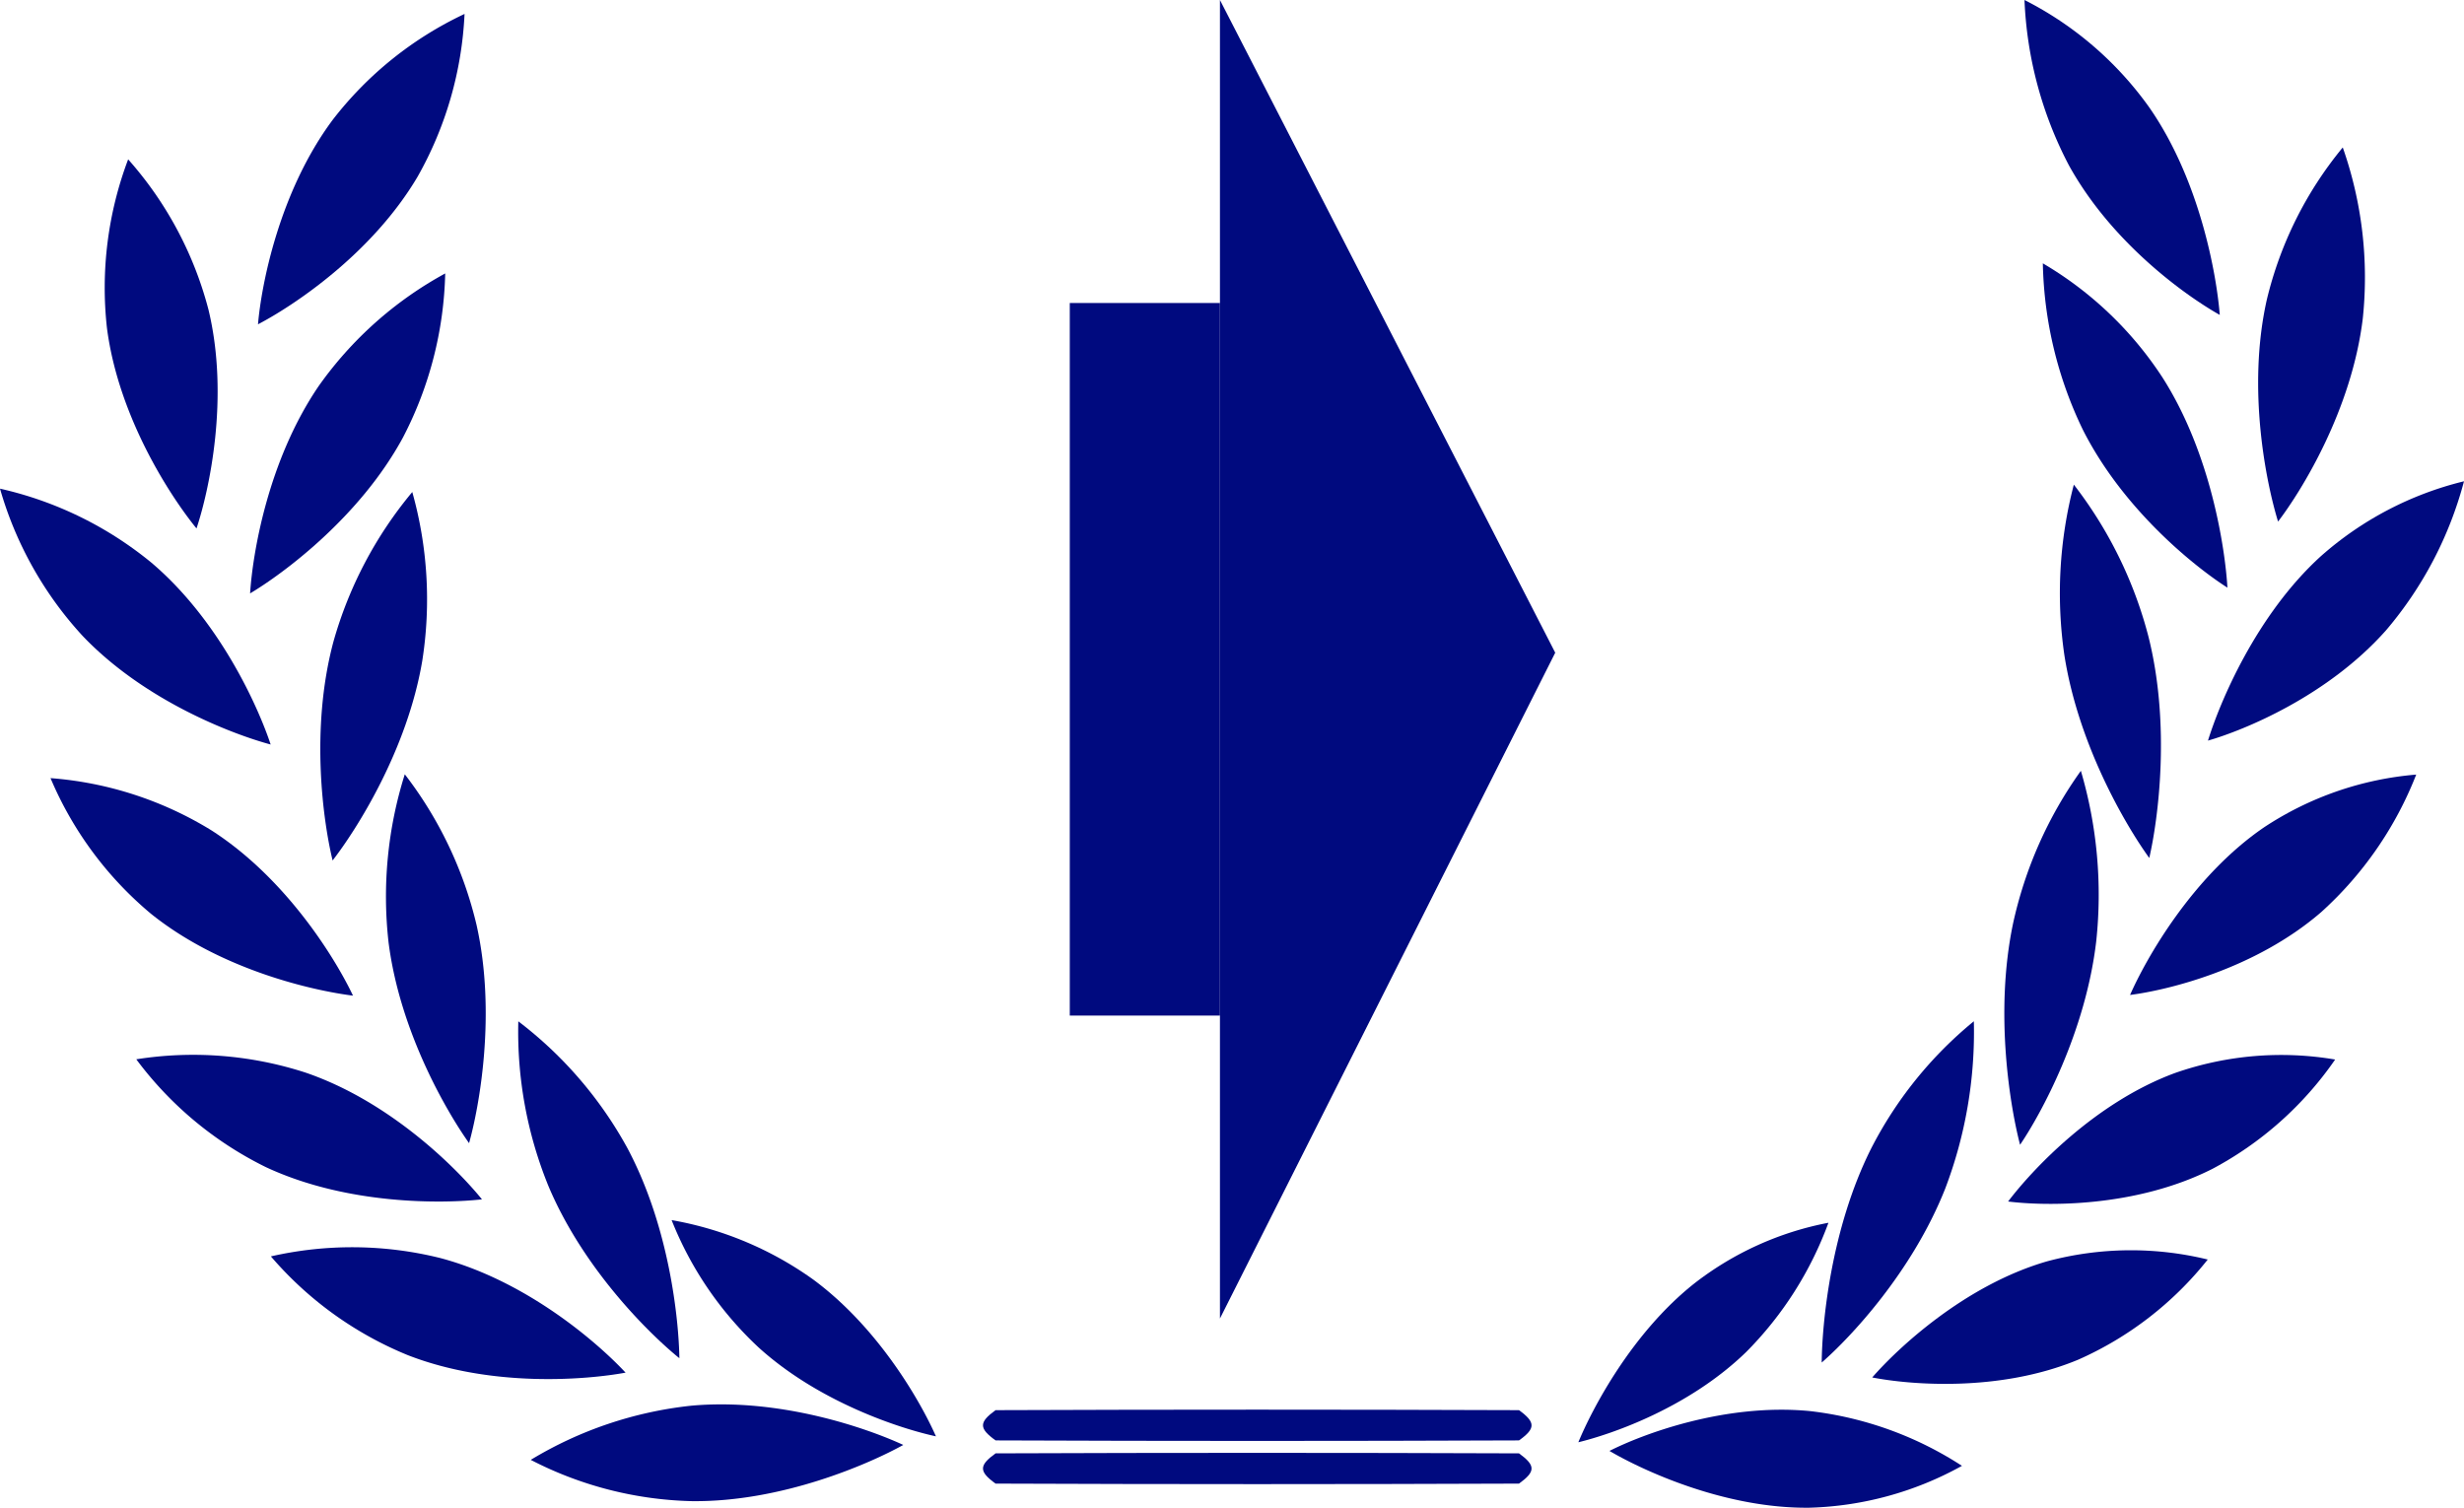
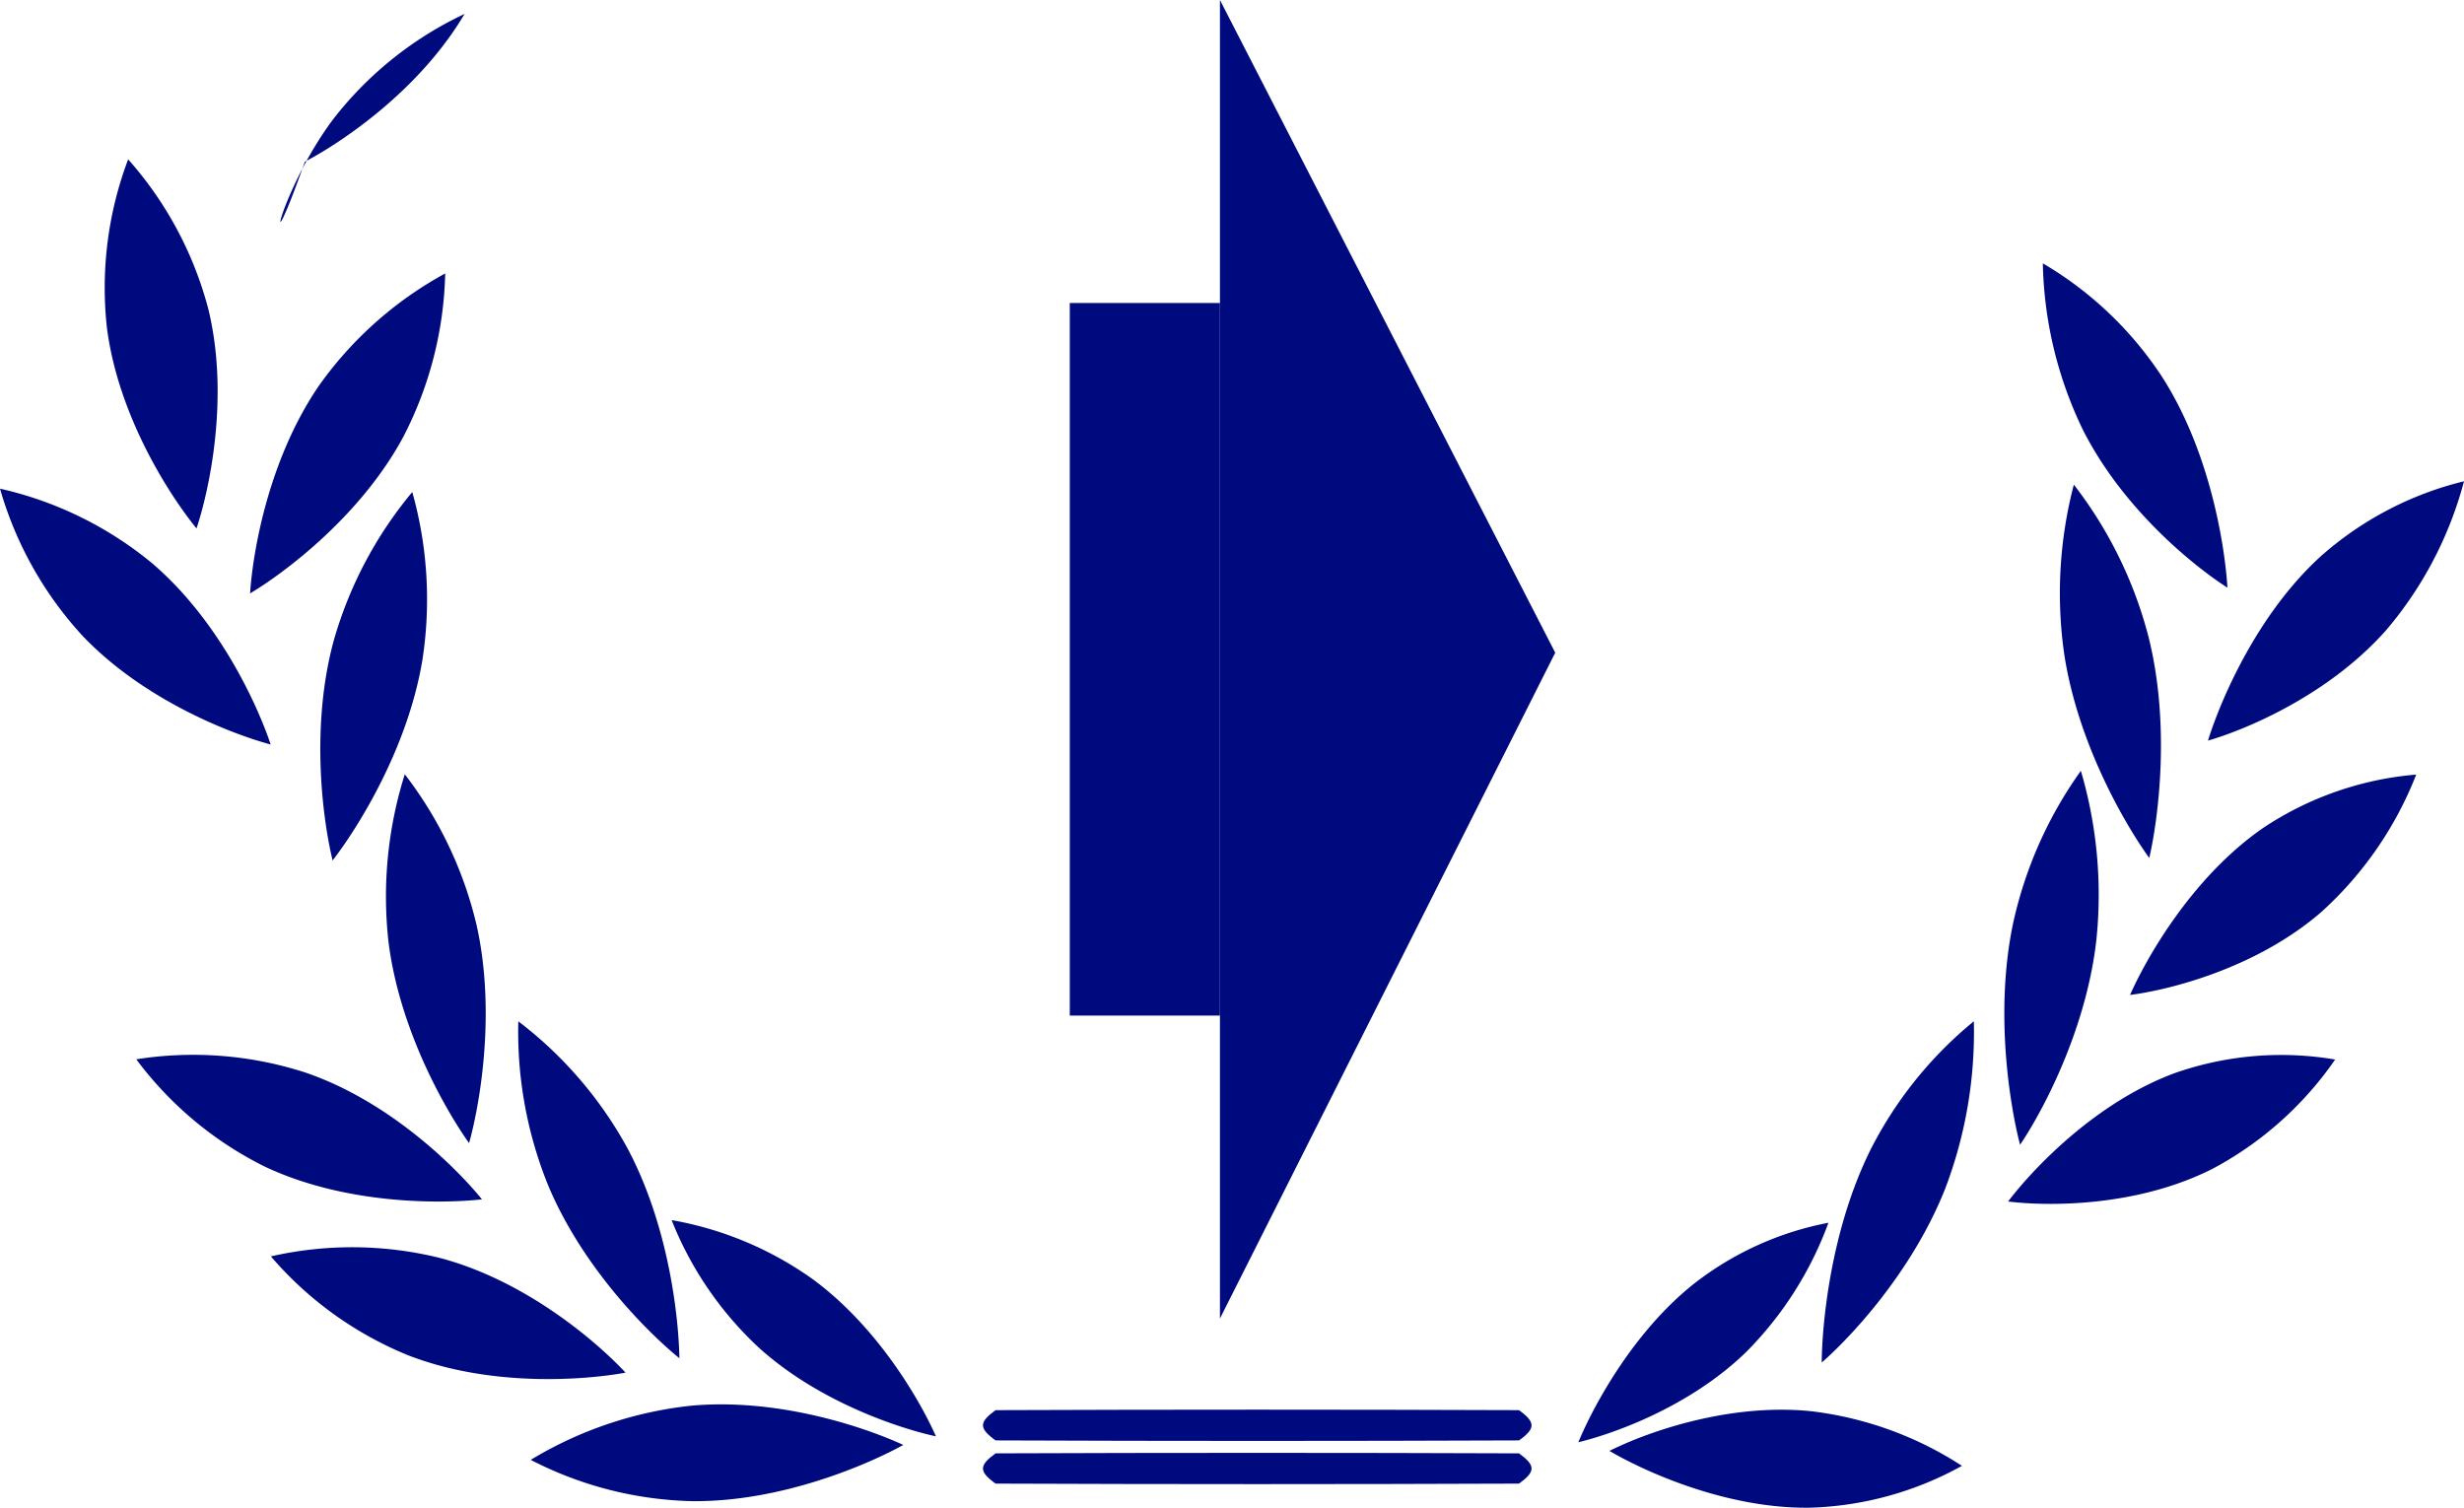
<svg xmlns="http://www.w3.org/2000/svg" viewBox="0 0 424.33 259.64">
  <defs>
    <style>.cls-1{fill:#000a7f;}</style>
  </defs>
  <g id="Слой_2" data-name="Слой 2">
    <g id="Слой_1-2" data-name="Слой 1">
-       <path class="cls-1" d="M57.33,20.59A62,62,0,0,1,80,2.4a62.75,62.75,0,0,1-8.07,28c-7.88,13.36-21.5,22.32-27.5,25.45C45,49.11,48.07,33,57.33,20.59Z" />
+       <path class="cls-1" d="M57.33,20.59A62,62,0,0,1,80,2.4c-7.88,13.36-21.5,22.32-27.5,25.45C45,49.11,48.07,33,57.33,20.59Z" />
      <path class="cls-1" d="M18.42,56.5a62.57,62.57,0,0,1,3.65-29.06A62.83,62.83,0,0,1,35.9,53.32C39.56,68.48,36,84.53,33.84,91,29.52,85.71,20.43,72,18.42,56.5Z" />
      <path class="cls-1" d="M54.89,66.47A64.42,64.42,0,0,1,76.67,47.09,64.27,64.27,0,0,1,69.4,75.33C62,89,48.86,98.73,43.07,102.19,43.49,95.45,46.11,79.33,54.89,66.47Z" />
      <path class="cls-1" d="M14.21,109.49A63,63,0,0,1,0,84.15,62.84,62.84,0,0,1,26.08,96.9c11.79,10,18.41,24.9,20.53,31.31C40.1,126.46,24.88,120.7,14.21,109.49Z" />
      <path class="cls-1" d="M57.4,110.58A69.66,69.66,0,0,1,71,84.73a68.3,68.3,0,0,1,1.73,29c-2.58,15.43-11.35,29.16-15.45,34.45C55.7,141.7,53.37,125.71,57.4,110.58Z" />
-       <path class="cls-1" d="M26,157.36A61.65,61.65,0,0,1,8.7,134a61.74,61.74,0,0,1,27.72,9c13,8.34,21.48,22.33,24.37,28.46C54,170.61,38.07,167.06,26,157.36Z" />
      <path class="cls-1" d="M66.91,162.25a70,70,0,0,1,2.8-28.91,68.13,68.13,0,0,1,12.37,26c3.39,15.18.49,31.11-1.3,37.52C77,191.55,68.86,177.7,66.91,162.25Z" />
      <path class="cls-1" d="M45.81,201a61.69,61.69,0,0,1-22.34-18.58,62.75,62.75,0,0,1,29.12,2.28c14.67,5,26.16,16.59,30.41,21.84C76.24,207.29,59.83,207.54,45.81,201Z" />
      <path class="cls-1" d="M94.46,204.28a70.38,70.38,0,0,1-5.2-28.4A69.17,69.17,0,0,1,108,197.63c7.31,13.67,8.89,29.67,9,36.27C111.88,229.76,100.49,218.58,94.46,204.28Z" />
      <path class="cls-1" d="M70.21,233.36a61.83,61.83,0,0,1-23.56-17,62.88,62.88,0,0,1,29.23.3c15,4,27.25,14.77,31.85,19.72C101,237.62,84.66,239,70.21,233.36Z" />
      <path class="cls-1" d="M119.19,258.51A63.48,63.48,0,0,1,91.4,251.4a67.09,67.09,0,0,1,27.66-9.33c15.46-1.39,30.54,4,36.5,6.76C149.65,252.11,134.66,258.67,119.19,258.51Z" />
      <path class="cls-1" d="M130.66,232.06a60.28,60.28,0,0,1-15-21.95,59.49,59.49,0,0,1,24.39,10.24c11.41,8.42,18.66,21.38,21.13,27C155.26,246.07,141.18,241.59,130.66,232.06Z" />
-       <path class="cls-1" d="M370.09,18.44A59.3,59.3,0,0,0,348.64,0a67.08,67.08,0,0,0,7.63,28.43c7.46,13.54,20.35,22.63,26,25.8C381.73,47.36,378.86,31,370.09,18.44Z" />
-       <path class="cls-1" d="M406.9,54.85a67.47,67.47,0,0,0-3.45-29.46,65,65,0,0,0-13.08,26.23c-3.46,15.38-.08,31.64,1.94,38.2C396.4,84.46,405,70.53,406.9,54.85Z" />
      <path class="cls-1" d="M372.4,65a62.16,62.16,0,0,0-20.6-19.65,68.87,68.87,0,0,0,6.88,28.63c7,13.88,19.42,23.72,24.91,27.22C383.18,94.33,380.71,78,372.4,65Z" />
      <path class="cls-1" d="M410.89,108.56a65.36,65.36,0,0,0,13.44-25.68A57.77,57.77,0,0,0,399.66,95.8c-11.16,10.16-17.42,25.25-19.42,31.74C386.39,125.77,400.79,119.93,410.89,108.56Z" />
      <path class="cls-1" d="M370,109.67a72.46,72.46,0,0,0-12.86-26.21,73.87,73.87,0,0,0-1.63,29.36c2.44,15.64,10.73,29.56,14.62,34.93C371.64,141.22,373.84,125,370,109.67Z" />
      <path class="cls-1" d="M399.72,157.09a62.59,62.59,0,0,0,16.38-23.7,55.85,55.85,0,0,0-26.23,9.1c-12.34,8.45-20.31,22.63-23.05,28.85C373.2,170.53,388.32,166.93,399.72,157.09Z" />
      <path class="cls-1" d="M361,162.05a75.59,75.59,0,0,0-2.65-29.31,71.17,71.17,0,0,0-11.7,26.4c-3.2,15.39-.46,31.54,1.23,38C351.53,191.76,359.18,177.71,361,162.05Z" />
      <path class="cls-1" d="M381,201.29a59.74,59.74,0,0,0,21.14-18.83,55.43,55.43,0,0,0-27.55,2.31c-13.88,5.1-24.75,16.82-28.77,22.14C352.21,207.71,367.72,208,381,201.29Z" />
      <path class="cls-1" d="M335,204.66a75.78,75.78,0,0,0,4.92-28.79,68.74,68.74,0,0,0-17.73,22c-6.92,13.85-8.41,30.08-8.47,36.77C318.49,230.49,329.27,219.15,335,204.66Z" />
-       <path class="cls-1" d="M357.91,234.14A58.88,58.88,0,0,0,380.2,216.9a55.7,55.7,0,0,0-27.66.31c-14.17,4.09-25.77,15-30.12,20C328.76,238.45,344.24,239.83,357.91,234.14Z" />
      <path class="cls-1" d="M311.57,259.64a57.29,57.29,0,0,0,26.3-7.21A60.79,60.79,0,0,0,311.69,243c-14.62-1.42-28.88,4-34.52,6.86C282.76,253.15,296.94,259.8,311.57,259.64Z" />
      <path class="cls-1" d="M300.72,232.82a61.62,61.62,0,0,0,14.16-22.25A54.12,54.12,0,0,0,291.81,221c-10.8,8.53-17.66,21.68-20,27.37C277.45,247,290.77,242.48,300.72,232.82Z" />
      <polygon class="cls-1" points="267.83 112.4 210.09 0 210.09 227.06 267.83 112.4" />
      <rect class="cls-1" x="135.8" y="100.6" width="122.71" height="25.86" transform="translate(310.69 -83.62) rotate(90)" />
      <path class="cls-1" d="M261.59,248.05q-45.07.18-90.14,0c-2.89-2.08-2.89-3.12,0-5.21q45.06-.17,90.14,0C264.47,244.93,264.47,246,261.59,248.05Z" />
      <path class="cls-1" d="M261.59,255.49q-45.07.18-90.14,0c-2.89-2.08-2.89-3.12,0-5.21q45.06-.17,90.14,0C264.47,252.37,264.47,253.41,261.59,255.49Z" />
    </g>
  </g>
</svg>